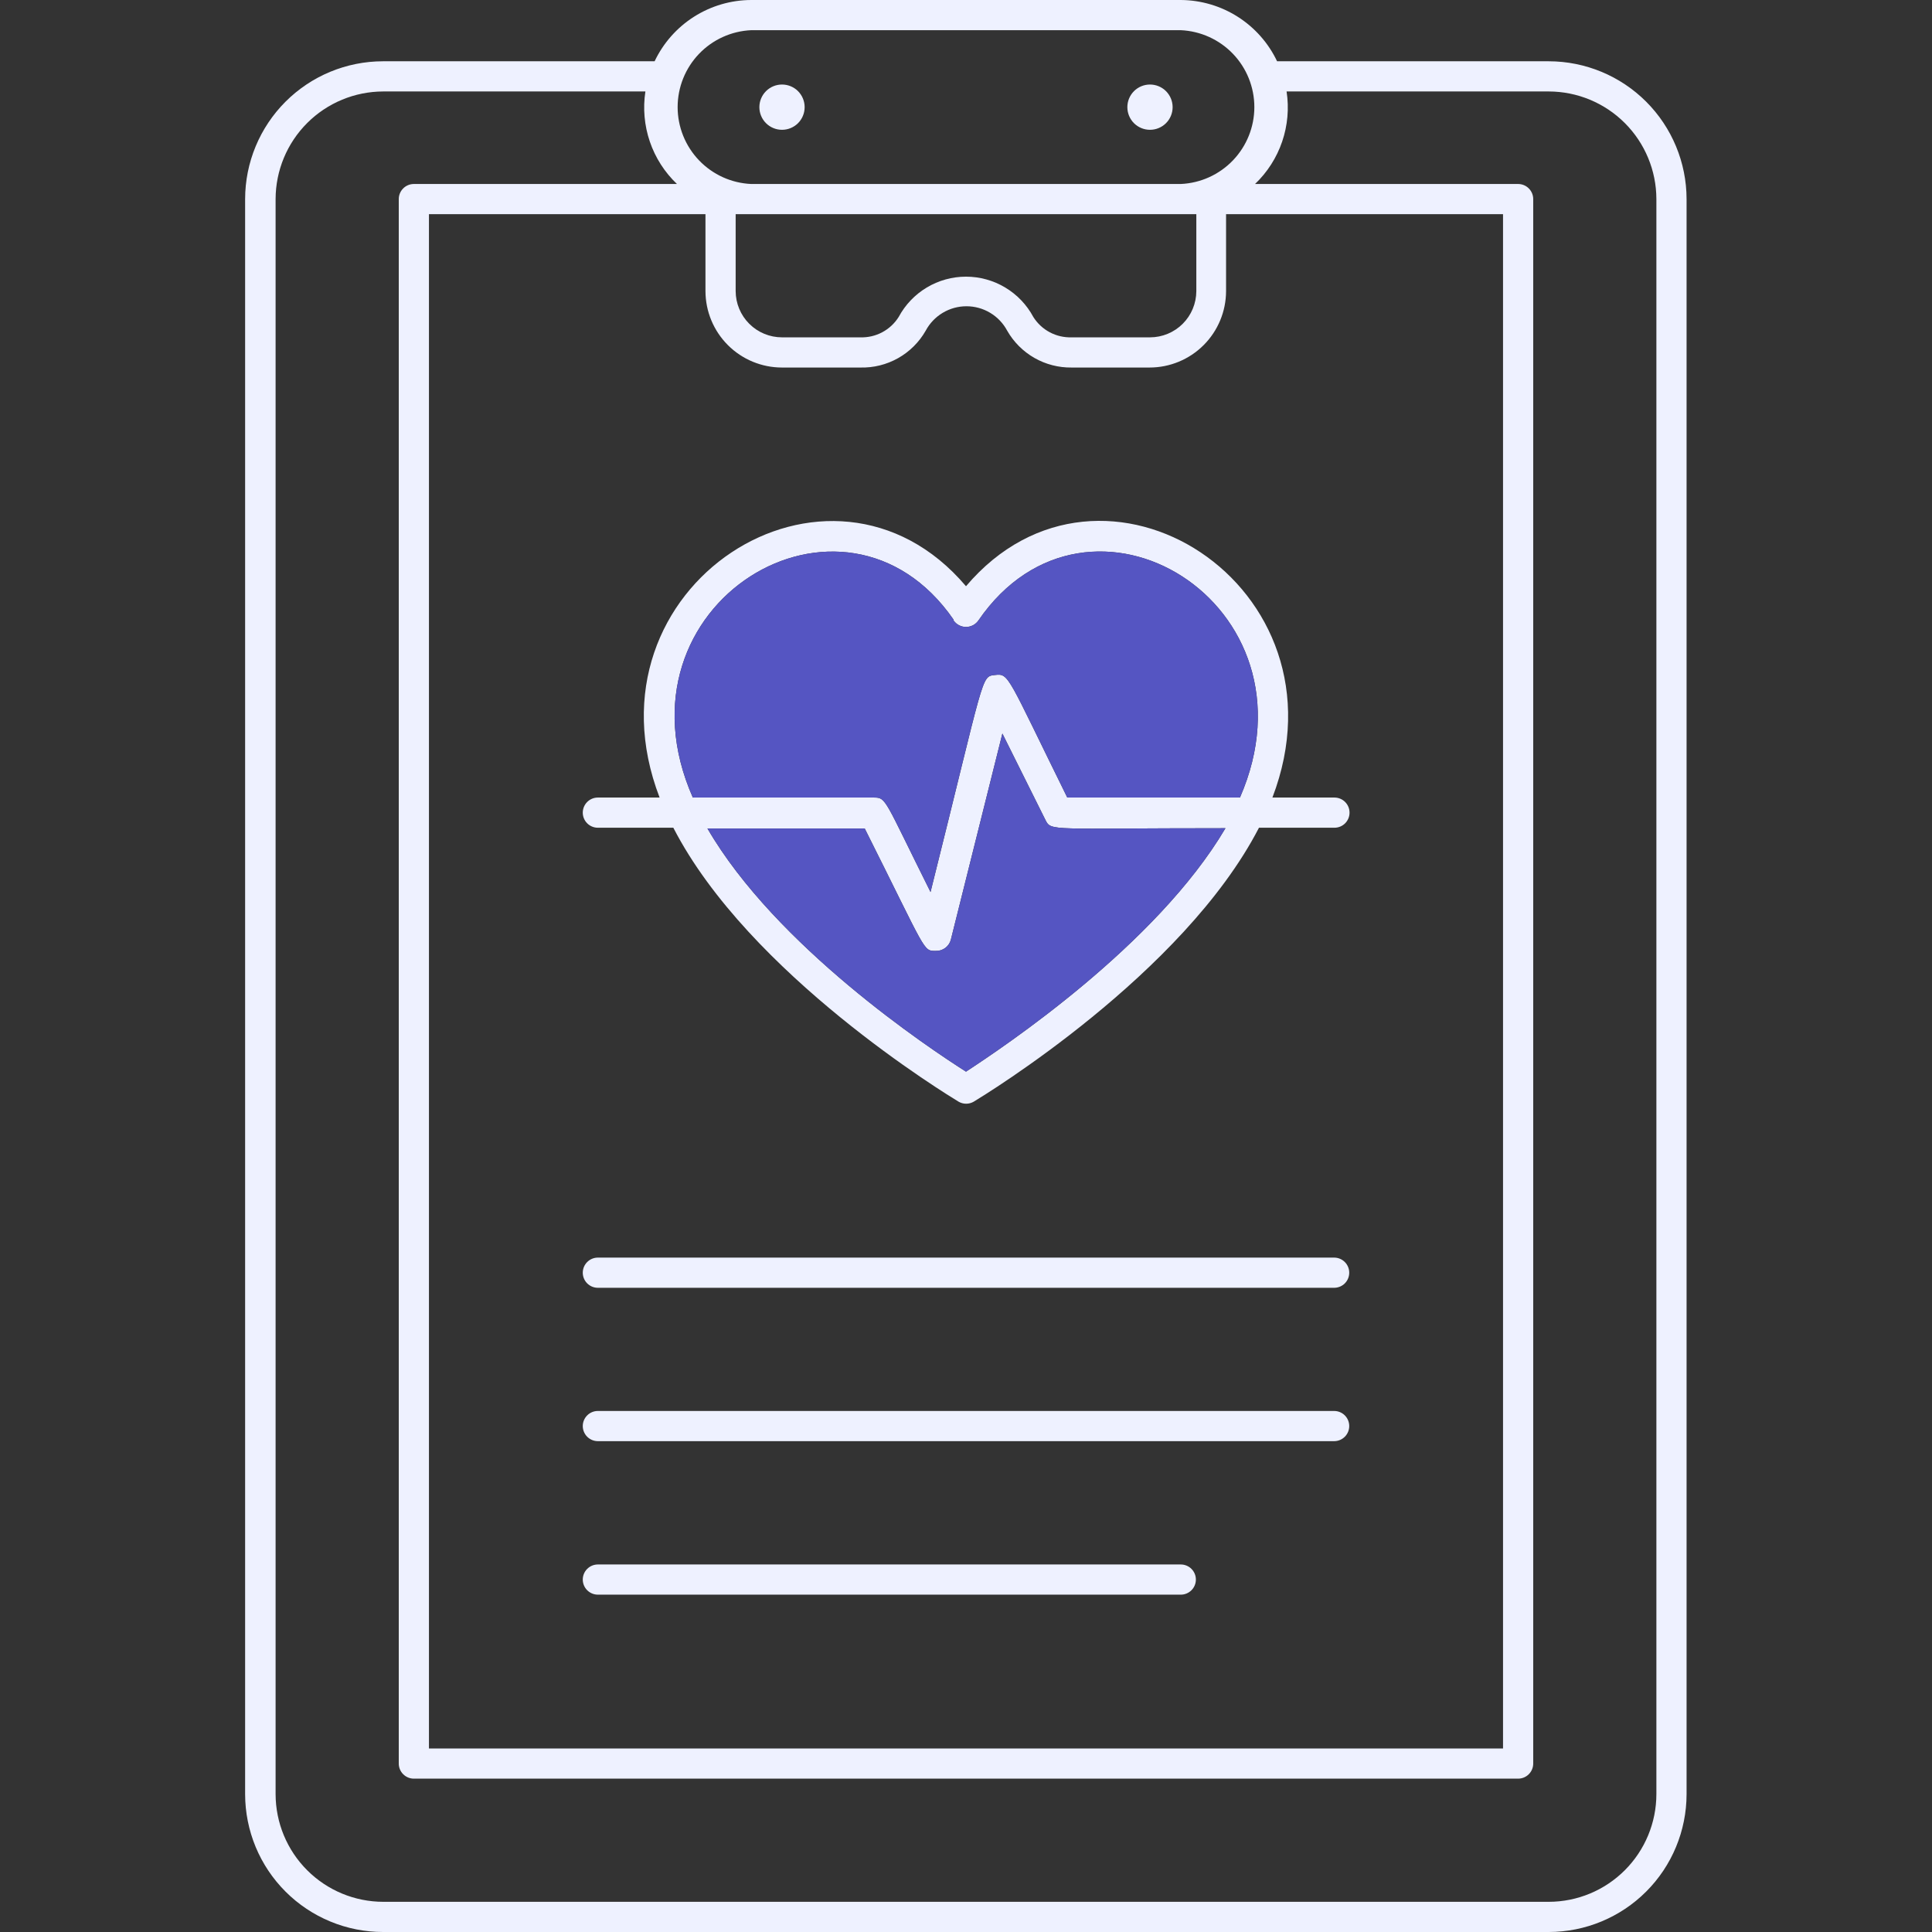
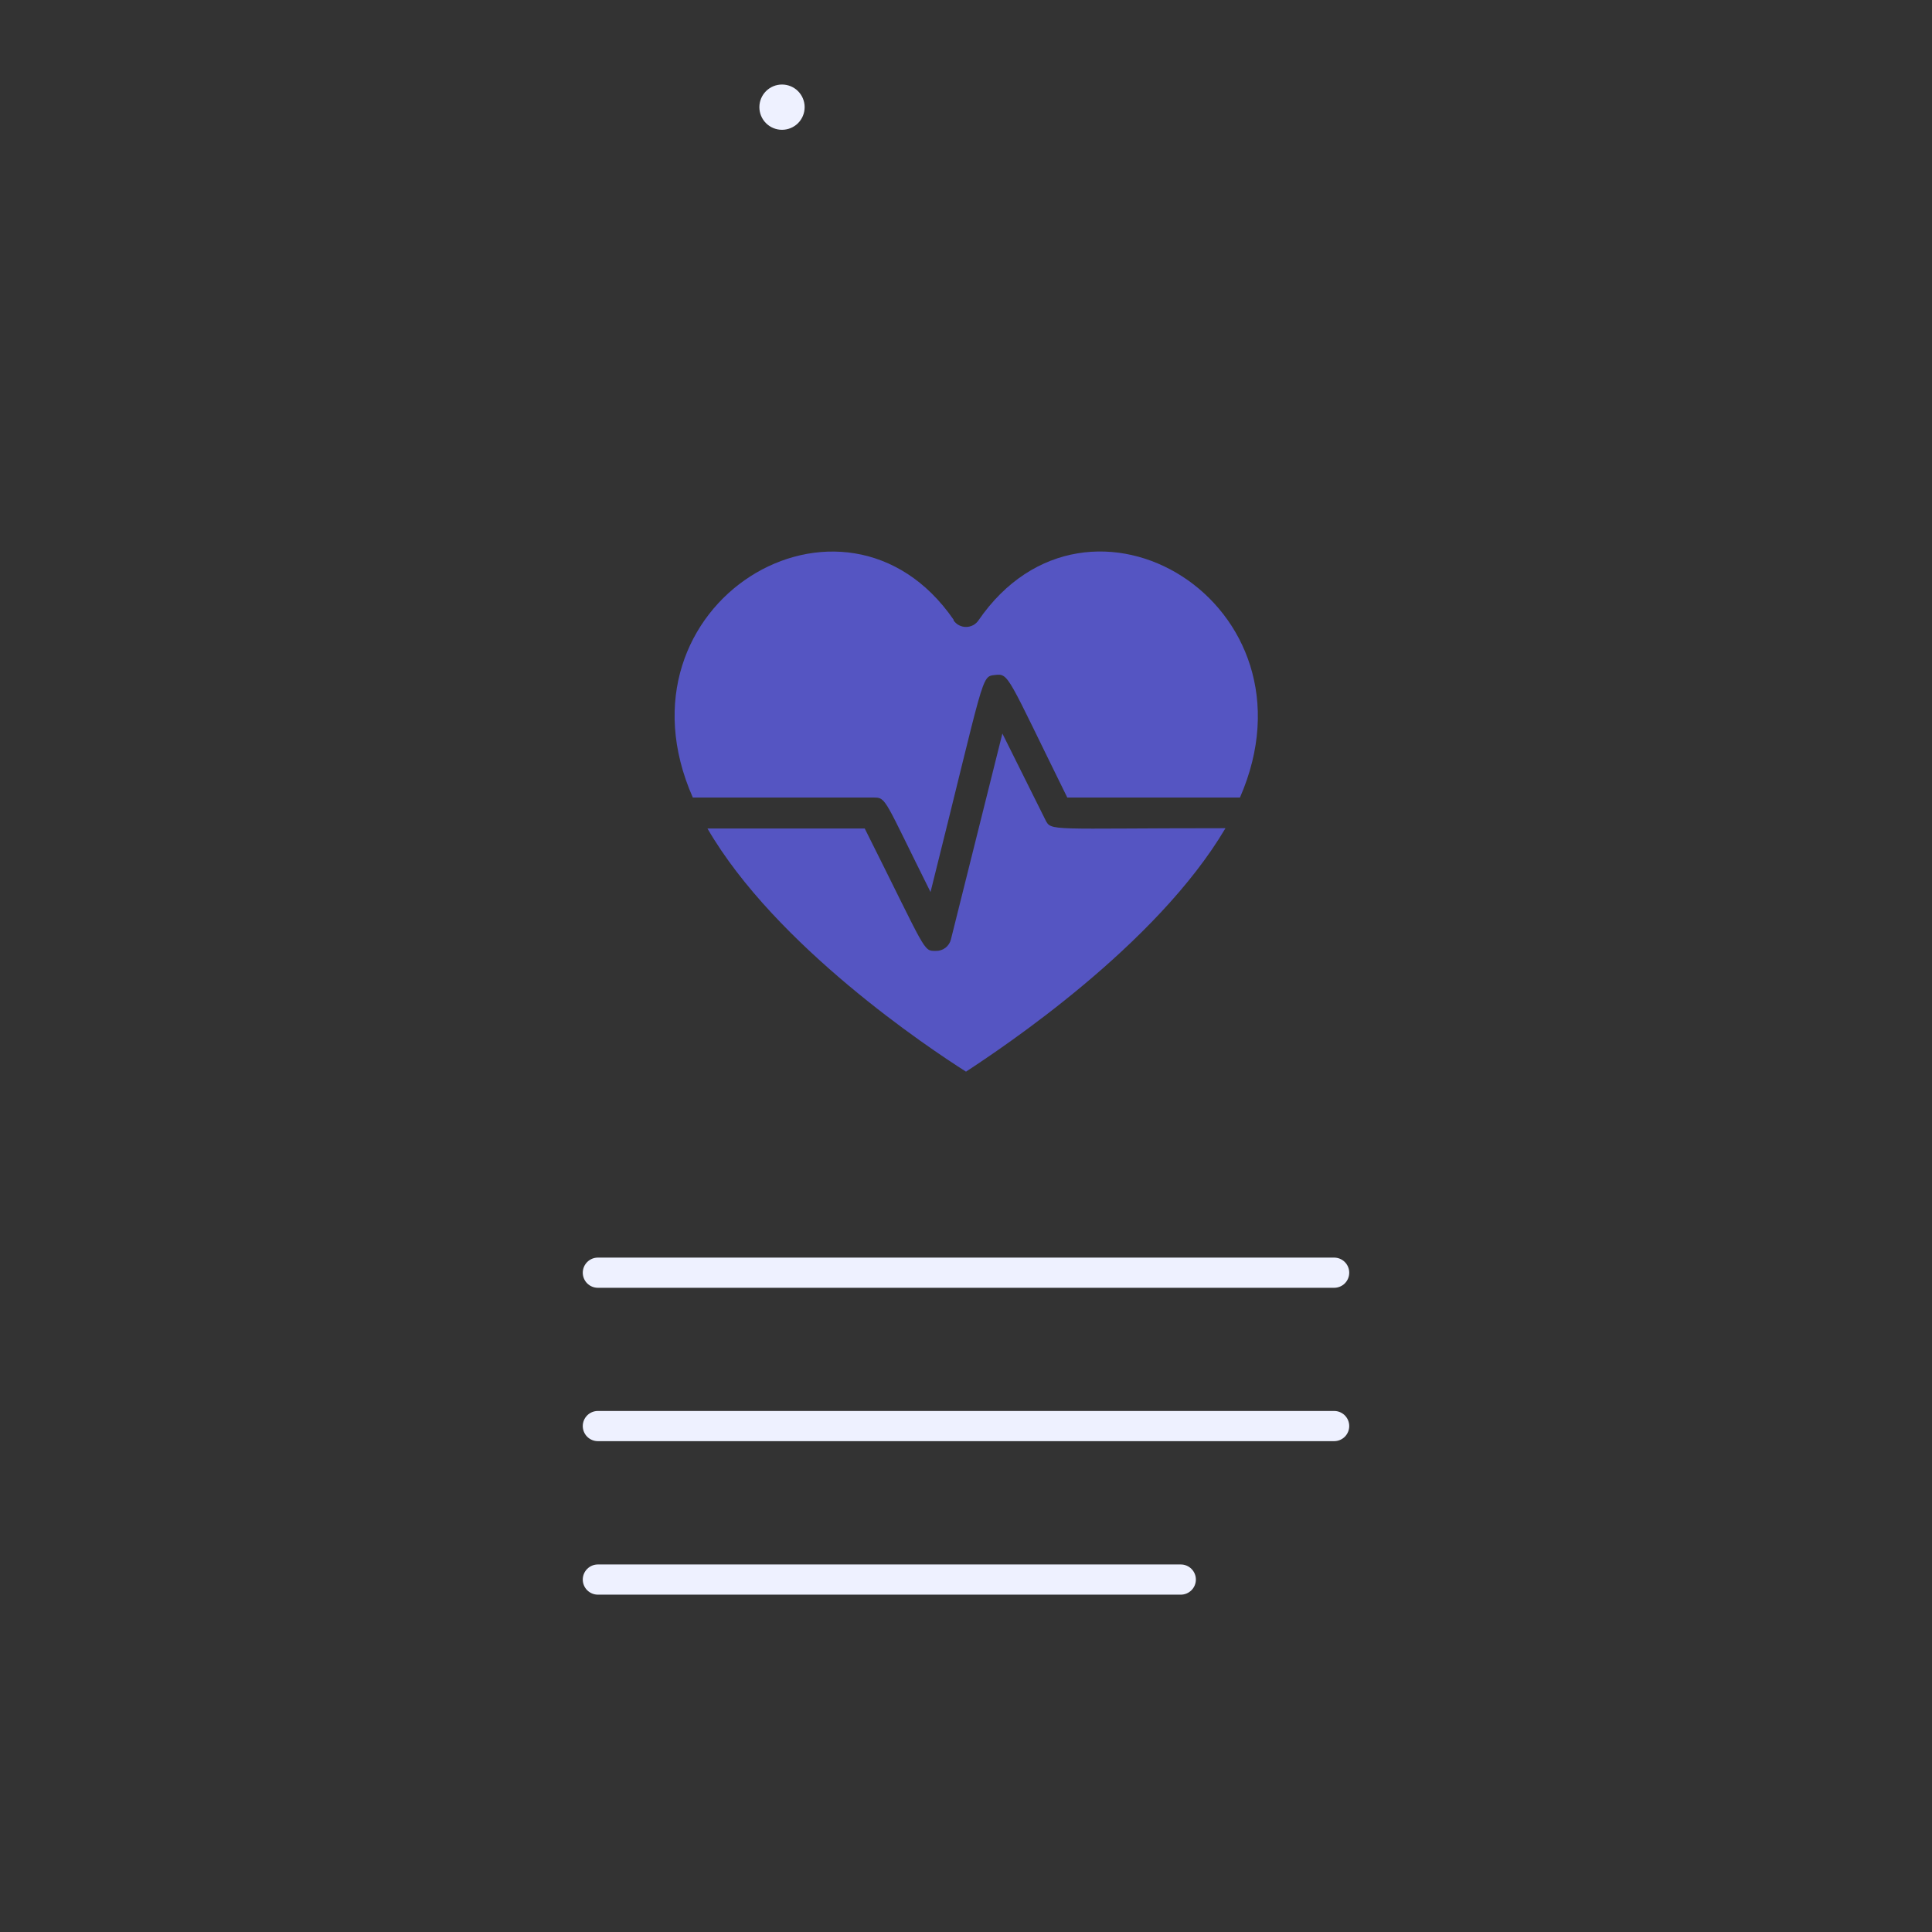
<svg xmlns="http://www.w3.org/2000/svg" width="120" height="120" viewBox="0 0 120 120" fill="none">
  <rect x="0" y="0" width="120" height="120" fill="#333333" stroke="none" />
-   <path d="M96.197 3.806H79.322C78.784 2.673 77.937 1.715 76.879 1.042C75.821 0.369 74.594 0.008 73.34 0L46.659 0C45.402 0.004 44.171 0.363 43.109 1.037C42.048 1.71 41.198 2.671 40.659 3.806H23.784C21.515 3.809 19.339 4.711 17.734 6.316C16.13 7.921 15.227 10.096 15.225 12.366V111.441C15.226 112.566 15.449 113.68 15.88 114.719C16.312 115.758 16.944 116.702 17.741 117.497C18.538 118.292 19.483 118.922 20.523 119.351C21.563 119.781 22.677 120.001 23.803 120H96.197C98.466 119.998 100.641 119.095 102.246 117.49C103.851 115.886 104.753 113.71 104.756 111.441V12.366C104.753 10.096 103.851 7.921 102.246 6.316C100.641 4.711 98.466 3.809 96.197 3.806ZM46.659 1.875H73.34C74.57 1.93 75.732 2.457 76.584 3.346C77.435 4.236 77.91 5.42 77.91 6.652C77.91 7.883 77.435 9.067 76.584 9.957C75.732 10.847 74.57 11.374 73.34 11.428H46.659C45.429 11.374 44.267 10.847 43.416 9.957C42.565 9.067 42.089 7.883 42.089 6.652C42.089 5.42 42.565 4.236 43.416 3.346C44.267 2.457 45.429 1.93 46.659 1.875ZM74.306 13.303V18.084C74.303 18.846 73.999 19.576 73.46 20.113C72.92 20.651 72.189 20.953 71.428 20.953H66.562C66.089 20.968 65.621 20.86 65.203 20.638C64.785 20.416 64.433 20.088 64.181 19.688C63.776 18.931 63.173 18.299 62.436 17.858C61.7 17.417 60.858 17.184 60 17.184C59.141 17.184 58.299 17.417 57.563 17.858C56.827 18.299 56.224 18.931 55.818 19.688C55.566 20.088 55.214 20.416 54.796 20.638C54.379 20.86 53.91 20.968 53.437 20.953H48.572C47.81 20.953 47.079 20.651 46.54 20.113C46 19.576 45.696 18.846 45.693 18.084V13.303H74.306ZM48.572 22.828H53.437C54.257 22.849 55.068 22.648 55.783 22.245C56.498 21.842 57.09 21.253 57.496 20.541C57.741 20.082 58.106 19.698 58.552 19.431C58.998 19.163 59.508 19.022 60.028 19.022C60.548 19.022 61.058 19.163 61.504 19.431C61.95 19.698 62.314 20.082 62.559 20.541C62.961 21.245 63.544 21.828 64.248 22.231C64.952 22.633 65.751 22.839 66.562 22.828H71.4C72.659 22.828 73.866 22.329 74.757 21.439C75.648 20.55 76.15 19.343 76.153 18.084V13.303H93.356V108.6H26.643V13.303H43.818V18.084C43.821 19.343 44.323 20.55 45.214 21.439C46.105 22.329 47.312 22.828 48.572 22.828ZM102.881 111.441C102.878 113.213 102.173 114.911 100.92 116.164C99.667 117.417 97.969 118.123 96.197 118.125H23.803C22.031 118.123 20.332 117.417 19.079 116.164C17.826 114.911 17.121 113.213 17.118 111.441V12.366C17.121 10.594 17.826 8.895 19.079 7.642C20.332 6.389 22.031 5.684 23.803 5.681H40.087C39.927 6.726 40.021 7.794 40.362 8.795C40.703 9.796 41.281 10.699 42.047 11.428H25.706C25.457 11.428 25.219 11.527 25.043 11.703C24.867 11.879 24.768 12.117 24.768 12.366V109.537C24.768 109.786 24.867 110.025 25.043 110.2C25.219 110.376 25.457 110.475 25.706 110.475H94.293C94.542 110.475 94.781 110.376 94.956 110.2C95.132 110.025 95.231 109.786 95.231 109.537V12.366C95.231 12.117 95.132 11.879 94.956 11.703C94.781 11.527 94.542 11.428 94.293 11.428H77.953C78.718 10.699 79.296 9.796 79.637 8.795C79.978 7.794 80.073 6.726 79.912 5.681H96.197C97.969 5.684 99.667 6.389 100.92 7.642C102.173 8.895 102.878 10.594 102.881 12.366V111.441Z" fill="#EEF1FF" />
  <path d="M48.572 8.062C48.945 8.062 49.303 7.914 49.567 7.651C49.83 7.387 49.978 7.029 49.978 6.656C49.978 6.283 49.83 5.926 49.567 5.662C49.303 5.398 48.945 5.25 48.572 5.25C48.199 5.25 47.842 5.398 47.578 5.662C47.314 5.926 47.166 6.283 47.166 6.656C47.166 7.029 47.314 7.387 47.578 7.651C47.842 7.914 48.199 8.062 48.572 8.062Z" fill="#EEF1FF" />
-   <path d="M71.428 8.062C71.801 8.062 72.158 7.914 72.422 7.651C72.686 7.387 72.834 7.029 72.834 6.656C72.834 6.283 72.686 5.926 72.422 5.662C72.158 5.398 71.801 5.25 71.428 5.25C71.055 5.25 70.697 5.398 70.433 5.662C70.17 5.926 70.022 6.283 70.022 6.656C70.022 7.029 70.17 7.387 70.433 7.651C70.697 7.914 71.055 8.062 71.428 8.062Z" fill="#EEF1FF" />
  <path d="M82.866 78.112H37.135C36.886 78.112 36.648 78.211 36.472 78.387C36.296 78.563 36.197 78.801 36.197 79.05C36.197 79.299 36.296 79.537 36.472 79.713C36.648 79.889 36.886 79.987 37.135 79.987H82.866C83.115 79.987 83.353 79.889 83.529 79.713C83.705 79.537 83.803 79.299 83.803 79.05C83.803 78.801 83.705 78.563 83.529 78.387C83.353 78.211 83.115 78.112 82.866 78.112Z" fill="#EEF1FF" />
  <path d="M82.866 87.638H37.135C36.886 87.638 36.648 87.736 36.472 87.912C36.296 88.088 36.197 88.326 36.197 88.575C36.197 88.824 36.296 89.062 36.472 89.238C36.648 89.414 36.886 89.513 37.135 89.513H82.866C83.115 89.513 83.353 89.414 83.529 89.238C83.705 89.062 83.803 88.824 83.803 88.575C83.803 88.326 83.705 88.088 83.529 87.912C83.353 87.736 83.115 87.638 82.866 87.638Z" fill="#EEF1FF" />
  <path d="M73.341 97.172H37.135C36.886 97.172 36.648 97.271 36.472 97.447C36.296 97.622 36.197 97.861 36.197 98.109C36.197 98.358 36.296 98.597 36.472 98.772C36.648 98.948 36.886 99.047 37.135 99.047H73.341C73.59 99.047 73.828 98.948 74.004 98.772C74.18 98.597 74.278 98.358 74.278 98.109C74.278 97.861 74.18 97.622 74.004 97.447C73.828 97.271 73.59 97.172 73.341 97.172Z" fill="#EEF1FF" />
-   <path d="M40.969 49.537H37.135C36.886 49.537 36.648 49.636 36.472 49.812C36.296 49.988 36.197 50.226 36.197 50.475C36.197 50.724 36.296 50.962 36.472 51.138C36.648 51.314 36.886 51.412 37.135 51.412H41.822C46.51 60.525 58.894 68.034 59.541 68.428C59.684 68.51 59.845 68.554 60.01 68.554C60.174 68.554 60.336 68.51 60.478 68.428C61.125 68.034 73.491 60.525 78.197 51.412H82.885C83.133 51.412 83.372 51.314 83.548 51.138C83.724 50.962 83.822 50.724 83.822 50.475C83.822 50.226 83.724 49.988 83.548 49.812C83.372 49.636 83.133 49.537 82.885 49.537H79.032C84.057 36.412 68.457 26.428 60 36.412C51.563 26.456 35.925 36.403 40.969 49.537ZM60 66.562C57.741 65.128 48.188 58.781 43.941 51.459H53.71C57.591 59.194 57.319 59.062 58.125 59.062C58.34 59.069 58.549 59.001 58.72 58.872C58.891 58.742 59.012 58.558 59.063 58.35L62.26 45.562L64.932 50.925C65.297 51.647 65.157 51.441 76.116 51.441C71.813 58.734 62.26 65.081 60 66.562ZM59.232 38.541C59.318 38.664 59.433 38.765 59.567 38.835C59.701 38.905 59.849 38.941 60 38.941C60.151 38.941 60.3 38.905 60.434 38.835C60.568 38.765 60.683 38.664 60.769 38.541C67.594 28.594 82.266 37.5 77.016 49.537H66.291C62.541 41.934 62.682 41.822 61.8 41.925C60.919 42.028 61.2 41.812 57.797 55.406C54.919 49.641 55.06 49.537 54.282 49.537H43.032C37.725 37.5 52.435 28.64 59.232 38.494V38.541Z" fill="#EEF1FF" />
  <path d="M59.232 38.541C59.318 38.664 59.433 38.765 59.567 38.835C59.701 38.905 59.849 38.941 60 38.941C60.151 38.941 60.3 38.905 60.434 38.835C60.568 38.765 60.683 38.664 60.769 38.541C67.594 28.594 82.266 37.5 77.016 49.537H66.291C62.541 41.934 62.682 41.822 61.8 41.925C60.919 42.028 61.2 41.812 57.797 55.406C54.919 49.641 55.06 49.537 54.282 49.537H43.032C37.725 37.5 52.435 28.64 59.232 38.494V38.541Z" fill="#5555C2" />
  <path d="M60 66.562C57.741 65.128 48.188 58.781 43.941 51.459H53.71C57.591 59.194 57.319 59.062 58.125 59.062C58.34 59.069 58.549 59.001 58.72 58.872C58.891 58.742 59.012 58.558 59.063 58.35L62.26 45.562L64.932 50.925C65.297 51.647 65.157 51.441 76.116 51.441C71.813 58.734 62.26 65.081 60 66.562Z" fill="#5555C2" />
</svg>